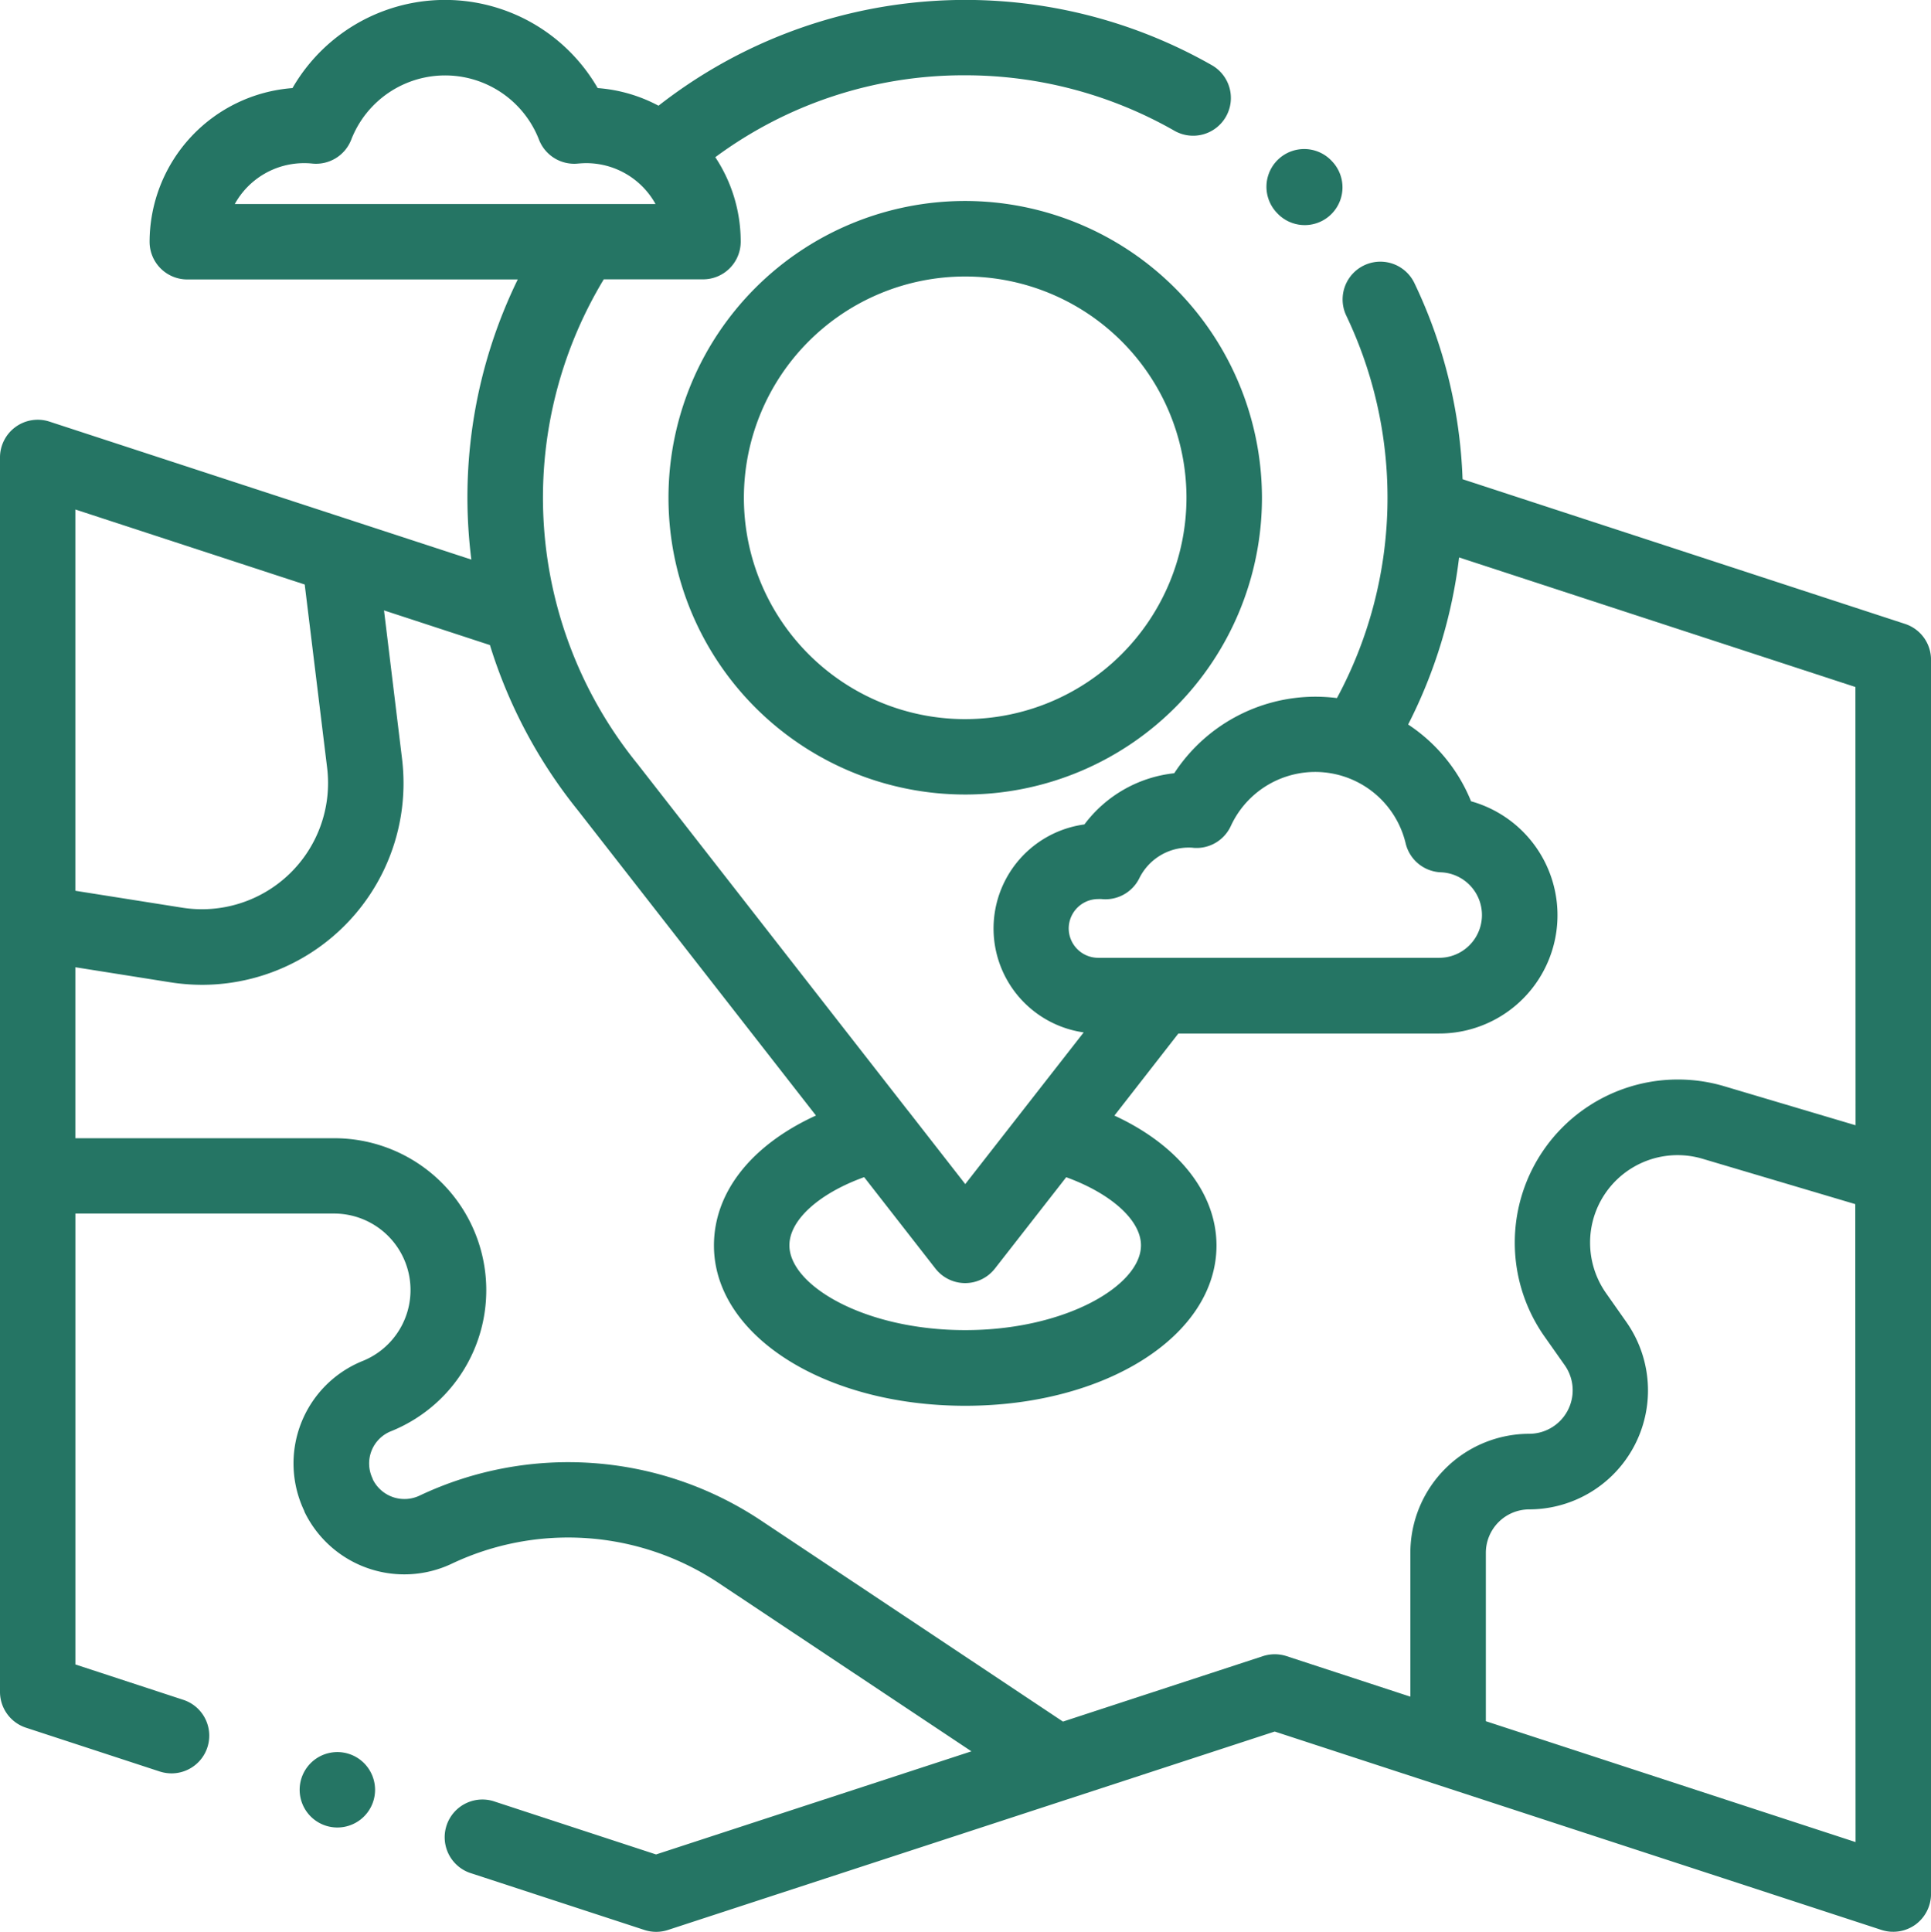
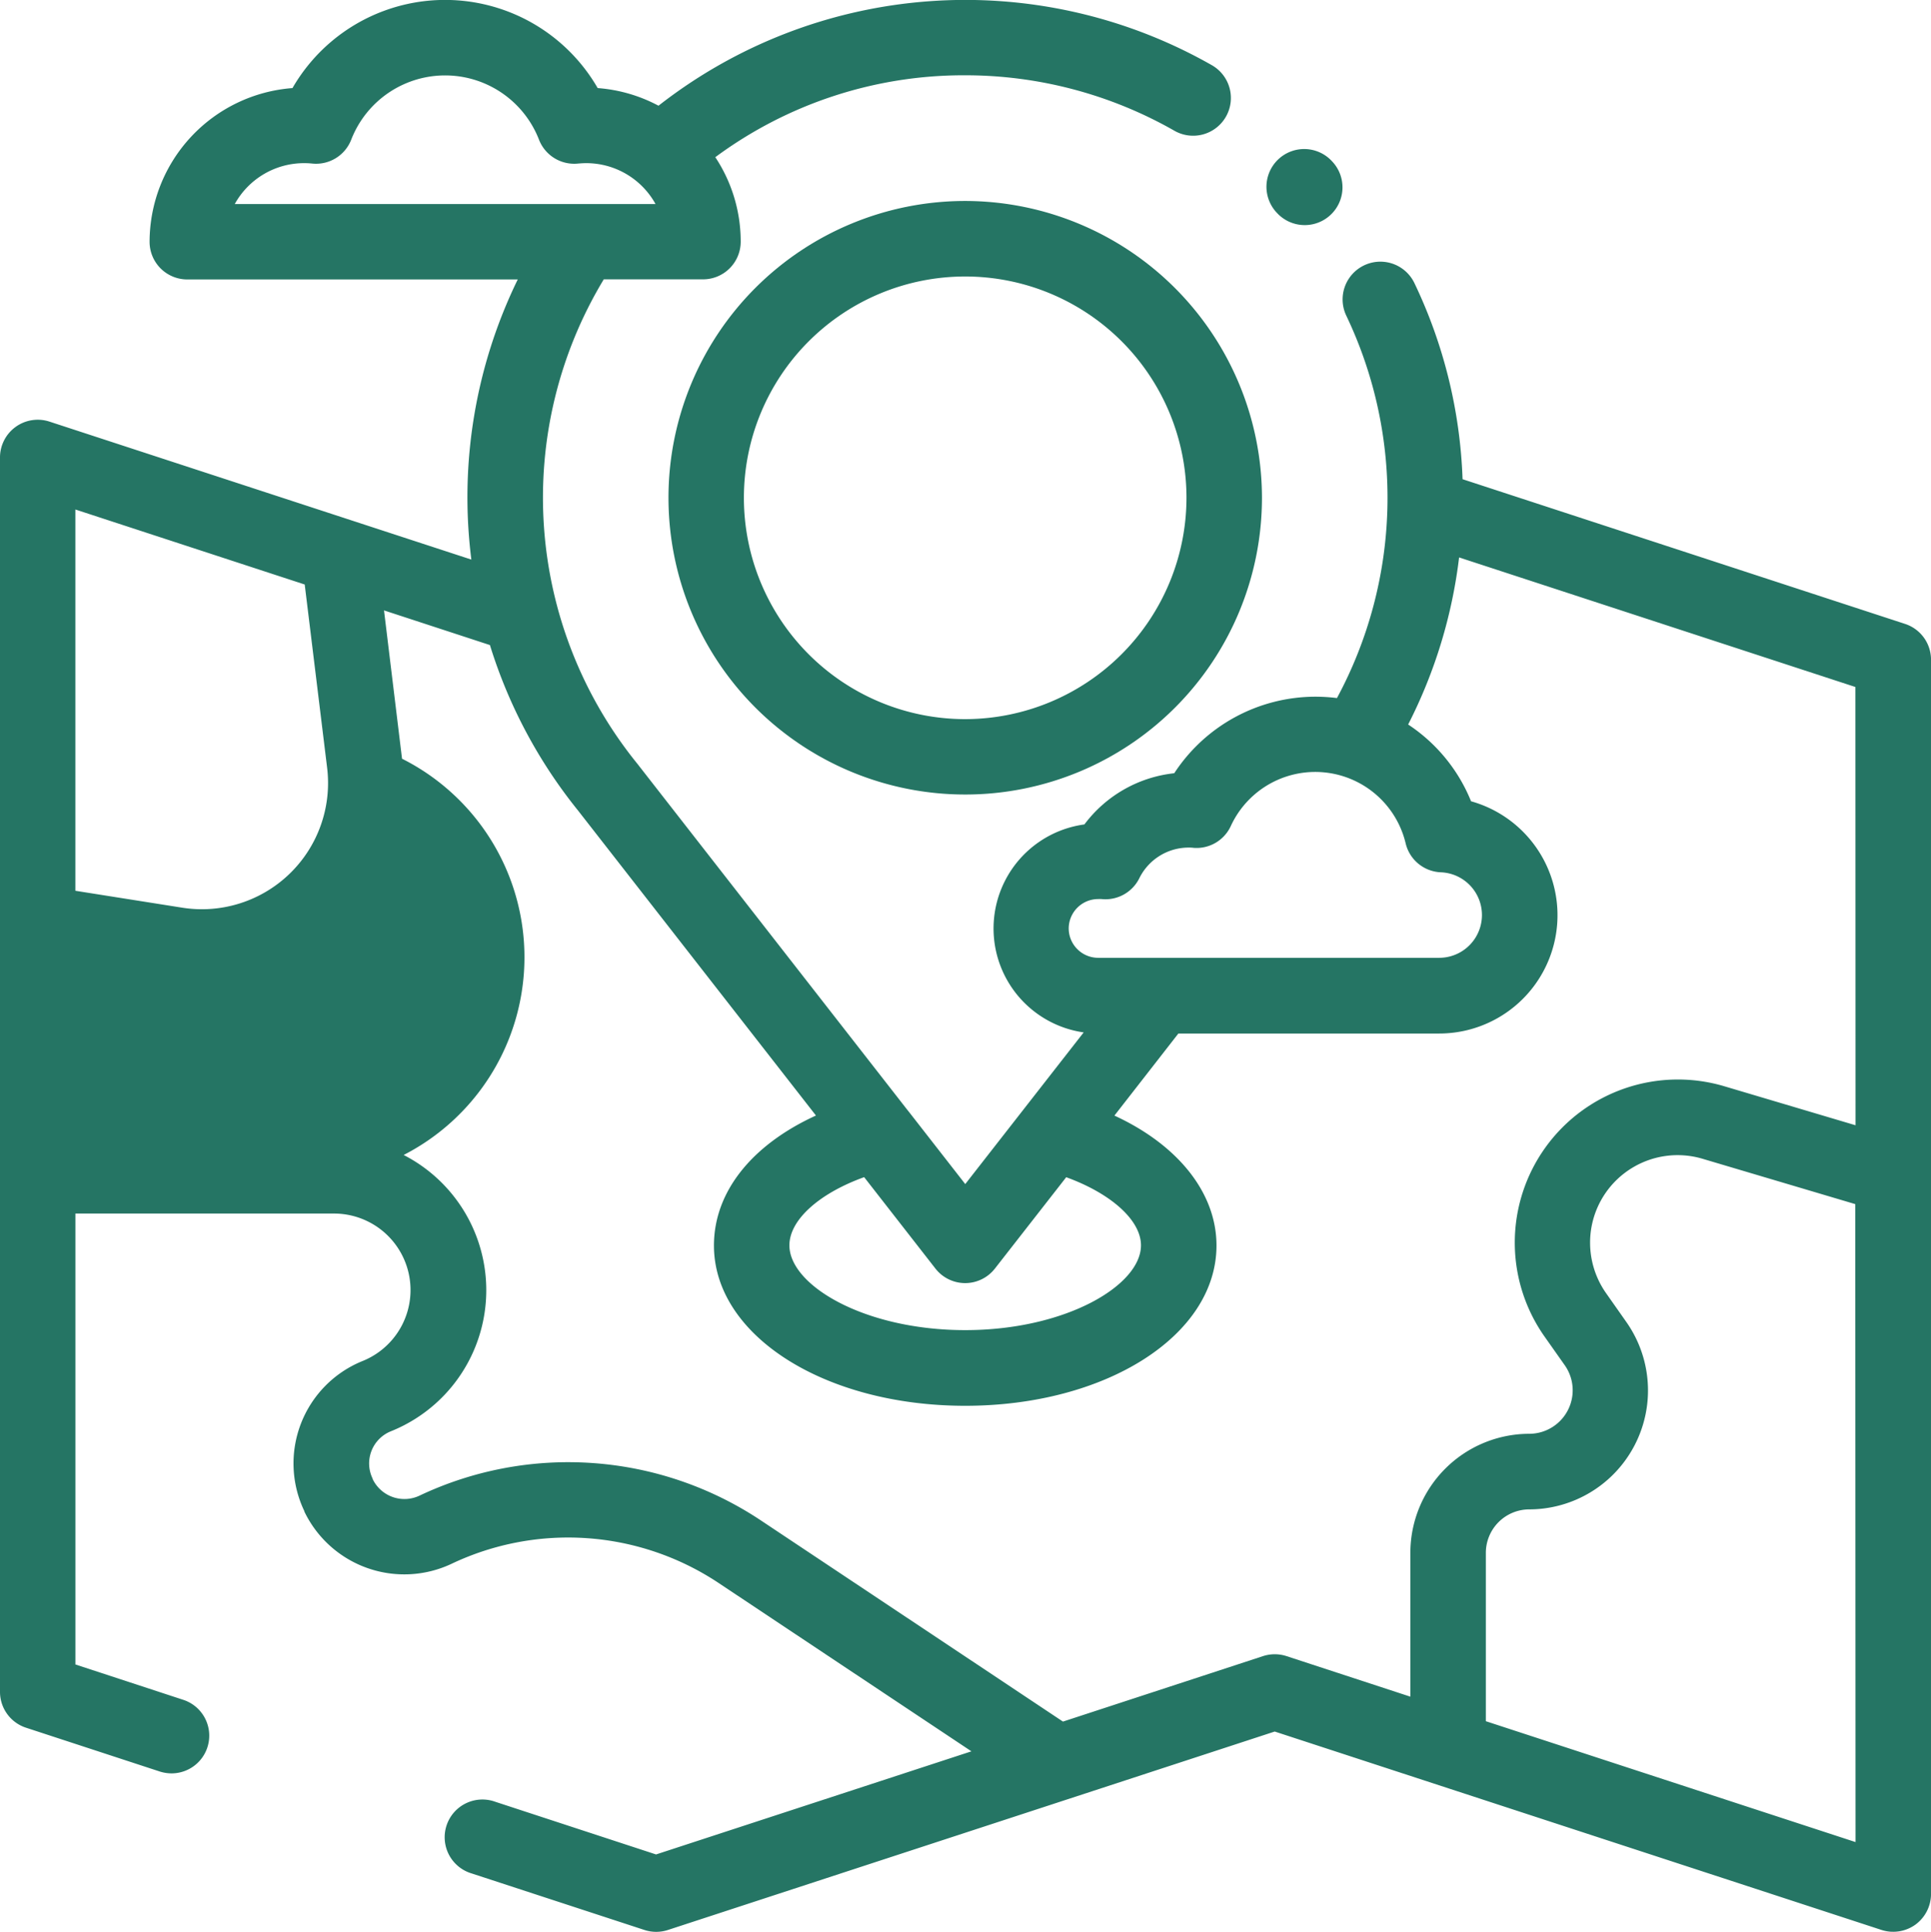
<svg xmlns="http://www.w3.org/2000/svg" width="55.716" height="55.735" viewBox="0 0 55.716 55.735">
-   <path id="Path_15" data-name="Path 15" d="M5.6,22.183a1.088,1.088,0,1,0,.319.77,1.094,1.094,0,0,0-.319-.77" transform="translate(4.903 28.683)" fill="#257564" />
  <path id="Path_16" data-name="Path 16" d="M17.723,2.241l-.028-.03a1.089,1.089,0,0,0-1.607,1.47l.028.03a1.089,1.089,0,0,0,1.607-1.47" transform="translate(20.733 2.436)" fill="#257564" />
  <path id="Path_17" data-name="Path 17" d="M16.905,2.508a8.562,8.562,0,1,0,8.563,8.563,8.574,8.574,0,0,0-8.563-8.563m0,14.949a6.385,6.385,0,1,1,6.385-6.385,6.393,6.393,0,0,1-6.385,6.385" transform="translate(10.944 3.29)" fill="#257564" />
-   <path id="Path_18" data-name="Path 18" d="M54.965,18,42.2,13.826a14.238,14.238,0,0,0-1.389-5.657,1.089,1.089,0,0,0-1.965.941,12.185,12.185,0,0,1-.27,11.03,5.084,5.084,0,0,0-.624-.039,4.871,4.871,0,0,0-4.071,2.208,3.735,3.735,0,0,0-2.592,1.477,3.029,3.029,0,0,0-.021,6l-3.417,4.376-1.644-2.108-.021-.025L18.44,22.1l-.039-.051a12.181,12.181,0,0,1-.98-13.989h2.862a1.087,1.087,0,0,0,1.089-1.087,4.409,4.409,0,0,0-.733-2.437,12.043,12.043,0,0,1,7.211-2.363,12.173,12.173,0,0,1,6.02,1.591,1.089,1.089,0,1,0,1.08-1.891A14.369,14.369,0,0,0,19,3.051a4.424,4.424,0,0,0-1.755-.509,5.083,5.083,0,0,0-8.806,0A4.458,4.458,0,0,0,4.316,6.976,1.087,1.087,0,0,0,5.405,8.063h9.534A14.326,14.326,0,0,0,13.6,16.145L1.426,12.164A1.089,1.089,0,0,0,0,13.2V48.812a1.088,1.088,0,0,0,.749,1.033L4.612,51.11a1.131,1.131,0,0,0,.338.053,1.088,1.088,0,0,0,.338-2.122l-3.112-1.02V35.012H9.638a2.207,2.207,0,0,1,.825,4.254A3.186,3.186,0,0,0,8.783,43.6l0,.012a3.2,3.2,0,0,0,4.256,1.5,7.842,7.842,0,0,1,7.68.548l7.31,4.867-9.1,2.975L14.29,51.982a1.089,1.089,0,1,0-.677,2.069l4.982,1.63a1.094,1.094,0,0,0,.677,0L36.78,49.956l17.508,5.724a1.1,1.1,0,0,0,.978-.153,1.1,1.1,0,0,0,.451-.883V19.035A1.088,1.088,0,0,0,54.965,18m-24.129,8.79a.851.851,0,0,1,.851-.851.667.667,0,0,1,.095,0,1.09,1.09,0,0,0,1.091-.6,1.586,1.586,0,0,1,1.424-.885c.042,0,.086,0,.136.007a1.088,1.088,0,0,0,1.08-.629,2.682,2.682,0,0,1,5.045.5,1.089,1.089,0,0,0,1.017.835,1.234,1.234,0,0,1-.049,2.467H31.687a.851.851,0,0,1-.851-.851M26.991,36.6a1.088,1.088,0,0,0,1.715,0l2.058-2.636c1.3.472,2.157,1.244,2.157,1.965,0,1.154-2.169,2.446-5.072,2.446s-5.072-1.29-5.072-2.446c0-.733.86-1.5,2.157-1.967ZM6.774,5.887a2.284,2.284,0,0,1,2-1.179,2.155,2.155,0,0,1,.238.012,1.089,1.089,0,0,0,1.124-.694,2.906,2.906,0,0,1,5.414,0,1.09,1.09,0,0,0,1.126.694c.083-.007.164-.012.238-.012a2.284,2.284,0,0,1,2,1.179ZM2.175,25.7v-11l6.617,2.164.647,5.29a3.64,3.64,0,0,1-4.18,4.034ZM53.539,53.145,42.872,49.658V44.8a1.254,1.254,0,0,1,1.253-1.253,3.432,3.432,0,0,0,2.8-5.407l-.585-.832a2.535,2.535,0,0,1-.418-1.919,2.526,2.526,0,0,1,3.2-1.958l4.409,1.309Zm0-20.68-3.789-1.126a4.706,4.706,0,0,0-5.186,7.22l.585.83a1.255,1.255,0,0,1-1.024,1.977A3.436,3.436,0,0,0,40.694,44.8v4.15l-3.574-1.17a1.094,1.094,0,0,0-.677,0l-5.773,1.889-8.739-5.819a10.031,10.031,0,0,0-9.826-.7,1.018,1.018,0,0,1-1.352-.476l0-.012a1,1,0,0,1,.532-1.371,4.385,4.385,0,0,0-1.641-8.452H2.175V27.906l2.744.435a5.977,5.977,0,0,0,.925.072A5.817,5.817,0,0,0,11.6,21.89l-.52-4.279,3.056,1a14.334,14.334,0,0,0,2.55,4.783l.012.016,6.845,8.774c-1.847.844-2.943,2.2-2.943,3.75,0,2.592,3.186,4.624,7.25,4.624s7.25-2.03,7.25-4.624c0-1.517-1.107-2.9-2.945-3.748L34,29.818h7.523a3.413,3.413,0,0,0,.922-6.7,4.819,4.819,0,0,0-1.815-2.215,14.35,14.35,0,0,0,1.47-4.82l11.435,3.738Z" transform="translate(0 -0.001)" fill="#257564" />
+   <path id="Path_18" data-name="Path 18" d="M54.965,18,42.2,13.826a14.238,14.238,0,0,0-1.389-5.657,1.089,1.089,0,0,0-1.965.941,12.185,12.185,0,0,1-.27,11.03,5.084,5.084,0,0,0-.624-.039,4.871,4.871,0,0,0-4.071,2.208,3.735,3.735,0,0,0-2.592,1.477,3.029,3.029,0,0,0-.021,6l-3.417,4.376-1.644-2.108-.021-.025L18.44,22.1l-.039-.051a12.181,12.181,0,0,1-.98-13.989h2.862a1.087,1.087,0,0,0,1.089-1.087,4.409,4.409,0,0,0-.733-2.437,12.043,12.043,0,0,1,7.211-2.363,12.173,12.173,0,0,1,6.02,1.591,1.089,1.089,0,1,0,1.08-1.891A14.369,14.369,0,0,0,19,3.051a4.424,4.424,0,0,0-1.755-.509,5.083,5.083,0,0,0-8.806,0A4.458,4.458,0,0,0,4.316,6.976,1.087,1.087,0,0,0,5.405,8.063h9.534A14.326,14.326,0,0,0,13.6,16.145L1.426,12.164A1.089,1.089,0,0,0,0,13.2V48.812a1.088,1.088,0,0,0,.749,1.033L4.612,51.11a1.131,1.131,0,0,0,.338.053,1.088,1.088,0,0,0,.338-2.122l-3.112-1.02V35.012H9.638a2.207,2.207,0,0,1,.825,4.254A3.186,3.186,0,0,0,8.783,43.6l0,.012a3.2,3.2,0,0,0,4.256,1.5,7.842,7.842,0,0,1,7.68.548l7.31,4.867-9.1,2.975L14.29,51.982a1.089,1.089,0,1,0-.677,2.069l4.982,1.63a1.094,1.094,0,0,0,.677,0L36.78,49.956l17.508,5.724a1.1,1.1,0,0,0,.978-.153,1.1,1.1,0,0,0,.451-.883V19.035A1.088,1.088,0,0,0,54.965,18m-24.129,8.79a.851.851,0,0,1,.851-.851.667.667,0,0,1,.095,0,1.09,1.09,0,0,0,1.091-.6,1.586,1.586,0,0,1,1.424-.885c.042,0,.086,0,.136.007a1.088,1.088,0,0,0,1.08-.629,2.682,2.682,0,0,1,5.045.5,1.089,1.089,0,0,0,1.017.835,1.234,1.234,0,0,1-.049,2.467H31.687a.851.851,0,0,1-.851-.851M26.991,36.6a1.088,1.088,0,0,0,1.715,0l2.058-2.636c1.3.472,2.157,1.244,2.157,1.965,0,1.154-2.169,2.446-5.072,2.446s-5.072-1.29-5.072-2.446c0-.733.86-1.5,2.157-1.967ZM6.774,5.887a2.284,2.284,0,0,1,2-1.179,2.155,2.155,0,0,1,.238.012,1.089,1.089,0,0,0,1.124-.694,2.906,2.906,0,0,1,5.414,0,1.09,1.09,0,0,0,1.126.694c.083-.007.164-.012.238-.012a2.284,2.284,0,0,1,2,1.179ZM2.175,25.7v-11l6.617,2.164.647,5.29a3.64,3.64,0,0,1-4.18,4.034ZM53.539,53.145,42.872,49.658V44.8a1.254,1.254,0,0,1,1.253-1.253,3.432,3.432,0,0,0,2.8-5.407l-.585-.832a2.535,2.535,0,0,1-.418-1.919,2.526,2.526,0,0,1,3.2-1.958l4.409,1.309Zm0-20.68-3.789-1.126a4.706,4.706,0,0,0-5.186,7.22l.585.83a1.255,1.255,0,0,1-1.024,1.977A3.436,3.436,0,0,0,40.694,44.8v4.15l-3.574-1.17a1.094,1.094,0,0,0-.677,0l-5.773,1.889-8.739-5.819a10.031,10.031,0,0,0-9.826-.7,1.018,1.018,0,0,1-1.352-.476l0-.012a1,1,0,0,1,.532-1.371,4.385,4.385,0,0,0-1.641-8.452H2.175l2.744.435a5.977,5.977,0,0,0,.925.072A5.817,5.817,0,0,0,11.6,21.89l-.52-4.279,3.056,1a14.334,14.334,0,0,0,2.55,4.783l.012.016,6.845,8.774c-1.847.844-2.943,2.2-2.943,3.75,0,2.592,3.186,4.624,7.25,4.624s7.25-2.03,7.25-4.624c0-1.517-1.107-2.9-2.945-3.748L34,29.818h7.523a3.413,3.413,0,0,0,.922-6.7,4.819,4.819,0,0,0-1.815-2.215,14.35,14.35,0,0,0,1.47-4.82l11.435,3.738Z" transform="translate(0 -0.001)" fill="#257564" />
</svg>